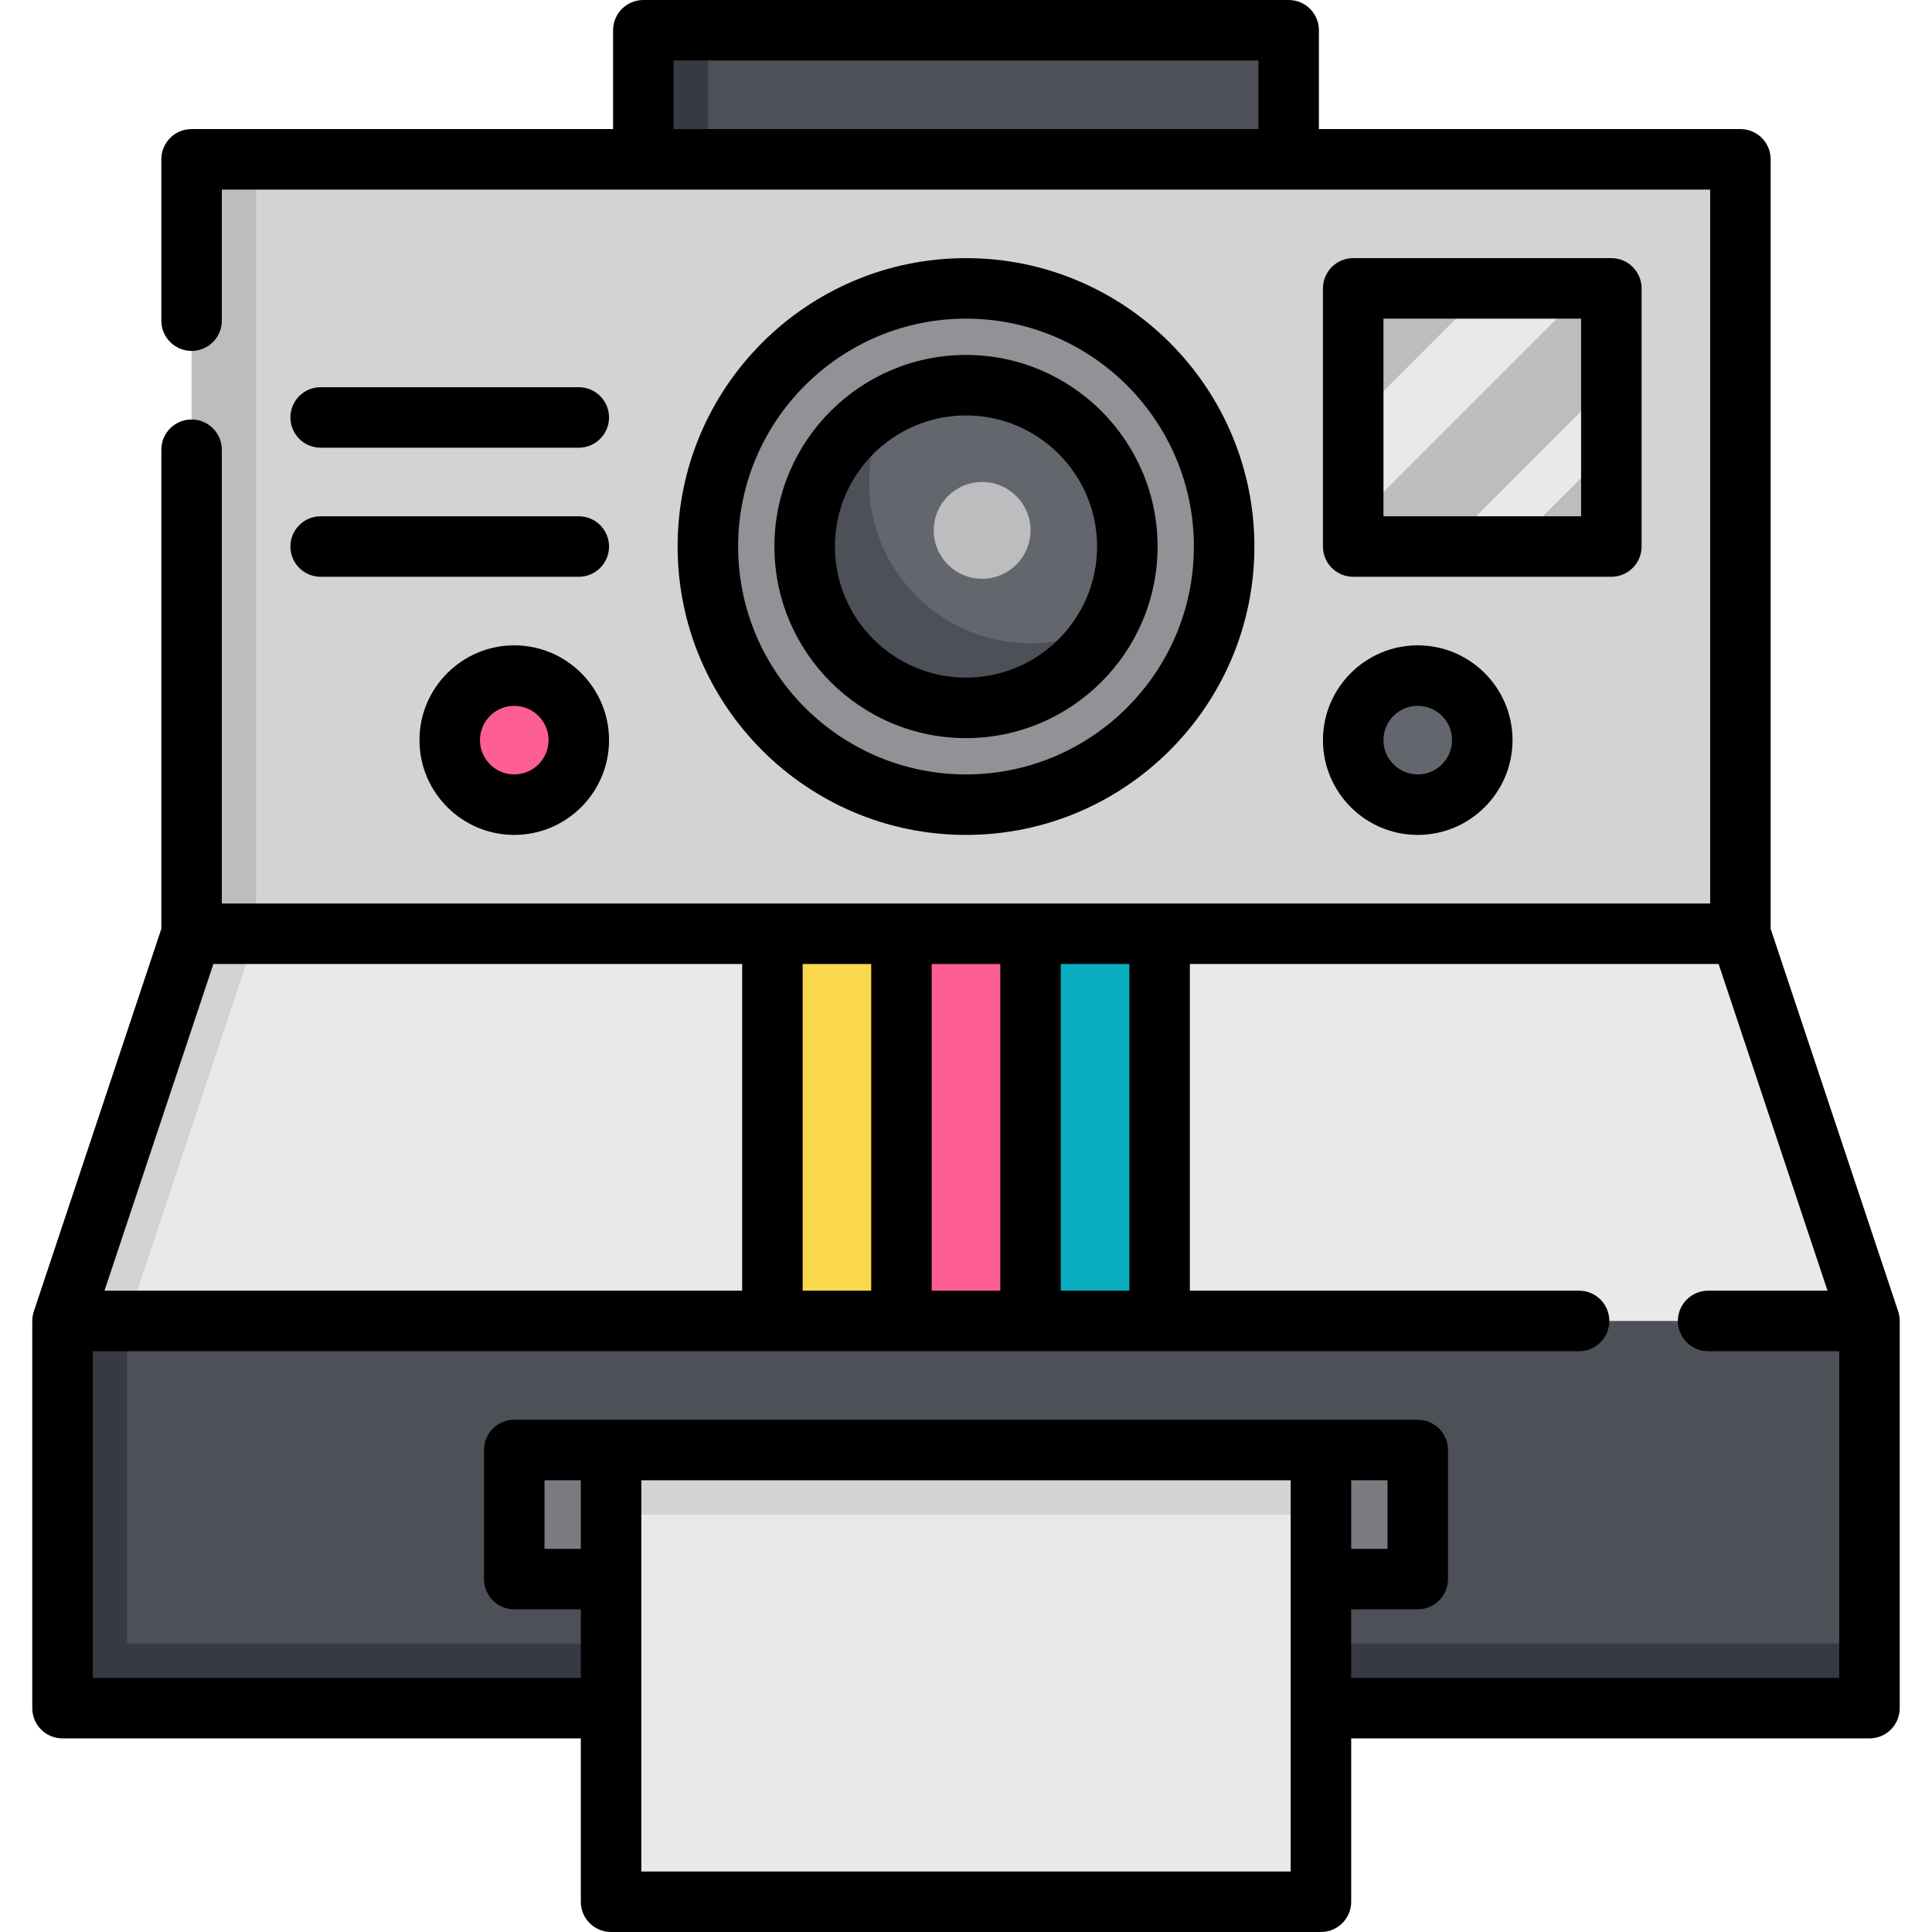
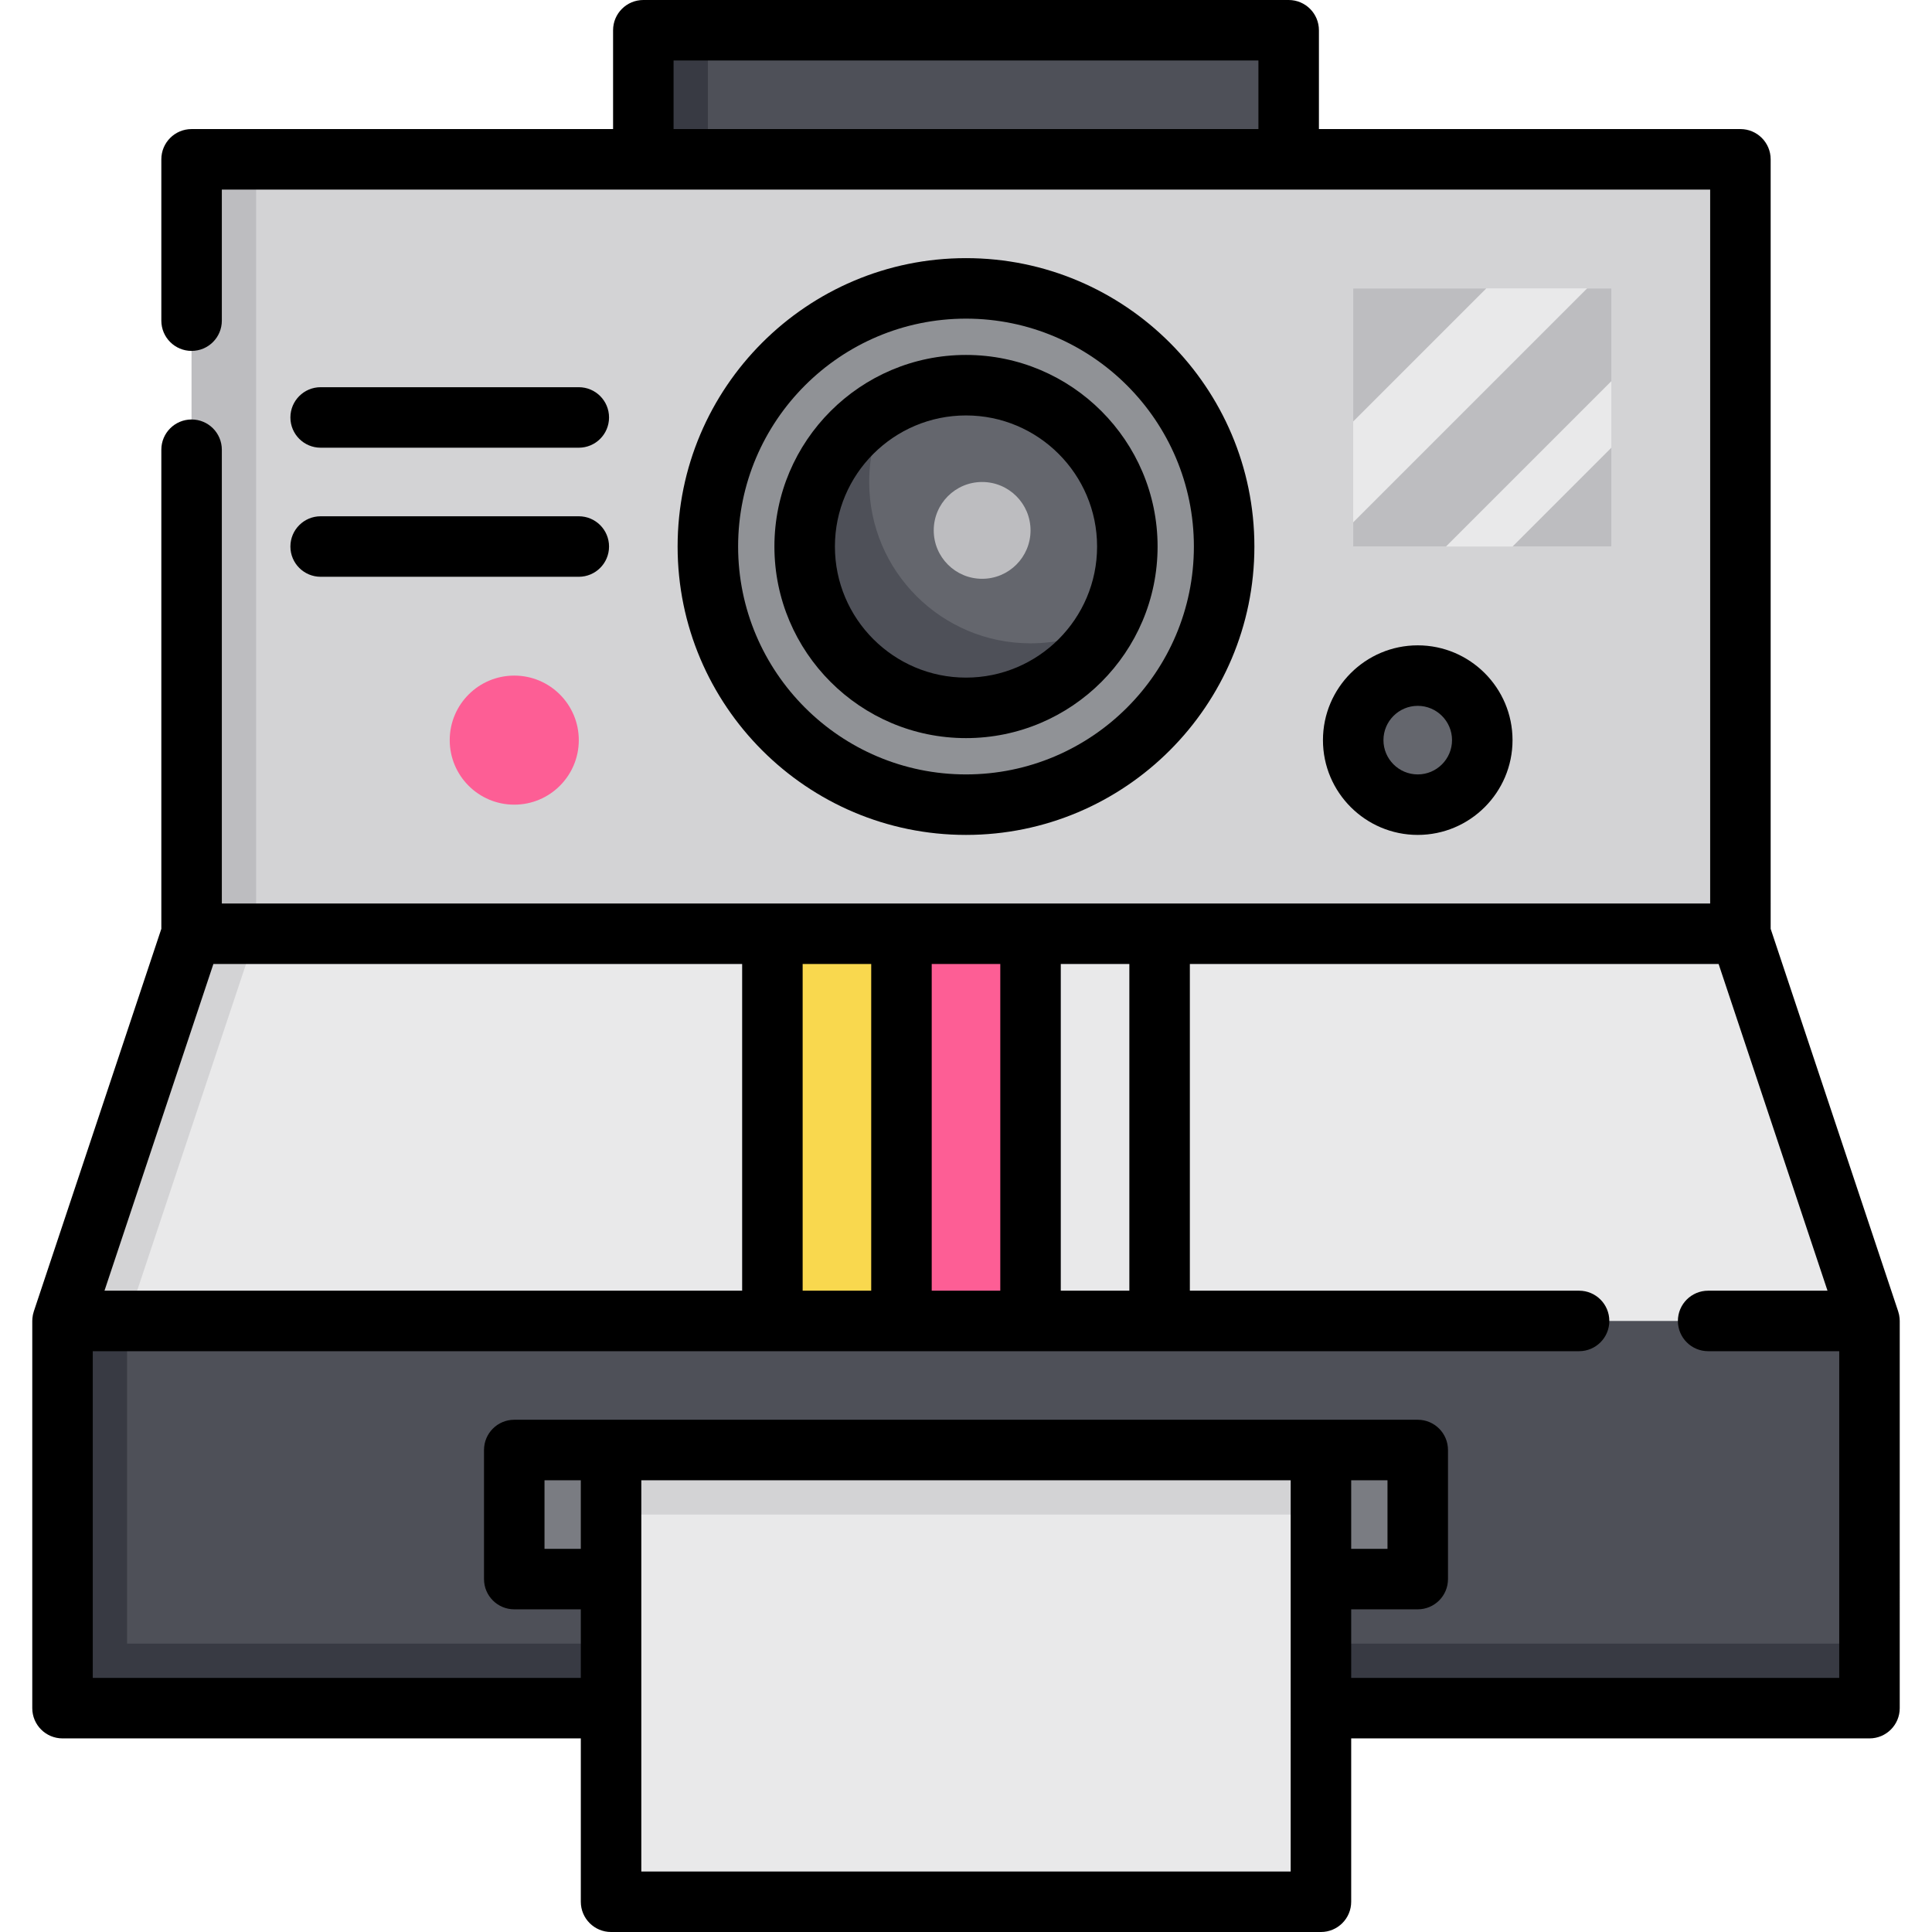
<svg xmlns="http://www.w3.org/2000/svg" version="1.1" id="Layer_1" viewBox="0 0 512 512" xml:space="preserve">
  <rect x="50.772" y="42.221" style="fill:#D3D3D5;" width="410.455" height="205.228" />
  <rect x="50.772" y="42.221" style="fill:#BDBDC0;" width="17.102" height="205.228" />
  <polygon style="fill:#E9E9EA;" points="495.432,350.063 16.568,350.063 50.772,247.449 461.228,247.449 " />
  <polygon style="fill:#D3D3D5;" points="50.772,247.449 16.568,350.063 33.67,350.063 67.875,247.449 " />
  <rect x="16.568" y="350.063" style="fill:#4E5058;" width="478.864" height="102.614" />
  <polygon style="fill:#383A43;" points="33.67,435.574 33.67,350.063 16.568,350.063 16.568,452.676 495.432,452.676   495.432,435.574 " />
  <rect x="170.489" y="8.017" style="fill:#4E5058;" width="171.023" height="34.205" />
  <rect x="170.489" y="8.017" style="fill:#383A43;" width="17.102" height="34.205" />
  <circle style="fill:#909296;" cx="256" cy="144.835" r="68.409" />
  <circle style="fill:#64666D;" cx="256" cy="144.835" r="42.756" />
  <path style="fill:#4E5058;" d="M273.102,170.489c-23.613,0-42.756-19.143-42.756-42.756c0-7.409,1.886-14.377,5.201-20.452  c-13.287,7.252-22.304,21.35-22.304,37.555c0,23.613,19.143,42.756,42.756,42.756c16.204,0,30.302-9.016,37.555-22.304  C287.479,168.603,280.511,170.489,273.102,170.489z" />
  <circle style="fill:#64666D;" cx="375.716" cy="196.142" r="17.102" />
  <circle style="fill:#FD5E95;" cx="136.284" cy="196.142" r="17.102" />
  <rect x="358.614" y="76.426" style="fill:#E9E9EA;" width="68.409" height="68.409" />
  <g>
    <polygon style="fill:#BDBDC0;" points="358.614,76.426 358.614,111.699 393.887,76.426  " />
    <polygon style="fill:#BDBDC0;" points="420.61,76.426 358.614,138.422 358.614,144.835 383.198,144.835 427.023,101.01    427.023,76.426  " />
    <polygon style="fill:#BDBDC0;" points="400.835,144.835 427.023,144.835 427.023,118.647  " />
  </g>
  <rect x="136.284" y="384.267" style="fill:#7A7C82;" width="239.432" height="34.205" />
  <rect x="161.937" y="384.267" style="fill:#E9E9EA;" width="188.125" height="119.716" />
  <rect x="161.937" y="384.267" style="fill:#D3D3D5;" width="188.125" height="17.102" />
  <rect x="238.898" y="247.449" style="fill:#FD5E95;" width="34.205" height="102.614" />
-   <rect x="273.102" y="247.449" style="fill:#0AADBF;" width="34.205" height="102.614" />
  <rect x="204.693" y="247.449" style="fill:#F9D84E;" width="34.205" height="102.614" />
  <circle style="fill:#BDBDC0;" cx="260.276" cy="140.56" r="12.827" />
  <path d="M503.427,349.632c-0.005-0.102-0.006-0.203-0.015-0.305c-0.056-0.607-0.178-1.194-0.362-1.755  c-0.004-0.015-0.007-0.03-0.012-0.045l-33.794-101.379V42.221c0-4.427-3.588-8.017-8.017-8.017H349.528V8.017  c0-4.427-3.588-8.017-8.017-8.017H170.489c-4.428,0-8.017,3.589-8.017,8.017v26.188H50.772c-4.428,0-8.017,3.589-8.017,8.017v42.756  c0,4.427,3.588,8.017,8.017,8.017s8.017-3.589,8.017-8.017V50.238h394.422v189.194H58.789V119.182c0-4.427-3.588-8.017-8.017-8.017  s-8.017,3.589-8.017,8.017v126.966L8.963,347.527c-0.005,0.015-0.007,0.03-0.012,0.045c-0.183,0.56-0.307,1.147-0.362,1.755  c-0.01,0.102-0.01,0.203-0.015,0.305c-0.009,0.144-0.022,0.285-0.022,0.431v102.614c0,4.427,3.588,8.017,8.017,8.017h137.353v43.29  c0,4.427,3.588,8.017,8.017,8.017h188.125c4.428,0,8.017-3.589,8.017-8.017v-43.29h137.353c4.428,0,8.017-3.589,8.017-8.017V350.063  C503.449,349.917,503.435,349.776,503.427,349.632z M178.505,34.205V16.033h154.99v18.171H178.505z M299.29,342.046h-18.171v-86.58  h18.171V342.046z M265.086,342.046h-18.171v-86.58h18.171V342.046z M230.881,255.466v86.58H212.71v-86.58H230.881z M56.55,255.466  h140.127v86.58H27.69L56.55,255.466z M153.921,410.455h-9.62v-18.171h9.62V410.455z M342.046,495.967H169.954V392.284h172.092  V495.967z M367.699,392.284v18.171h-9.62v-18.171H367.699z M358.079,444.66v-18.171h17.637c4.428,0,8.017-3.589,8.017-8.017v-34.205  c0-4.427-3.588-8.017-8.017-8.017H136.284c-4.428,0-8.017,3.589-8.017,8.017v34.205c0,4.427,3.588,8.017,8.017,8.017h17.637v18.171  H24.585v-86.58h393.887c4.428,0,8.017-3.589,8.017-8.017c0-4.427-3.588-8.017-8.017-8.017H315.324v-86.58H455.45l28.86,86.58  h-31.634c-4.428,0-8.017,3.589-8.017,8.017c0,4.427,3.588,8.017,8.017,8.017h34.739v86.58H358.079z" />
  <path d="M332.426,144.835c0-42.141-34.285-76.426-76.426-76.426s-76.426,34.285-76.426,76.426s34.285,76.426,76.426,76.426  S332.426,186.976,332.426,144.835z M195.608,144.835c0-33.3,27.092-60.392,60.392-60.392s60.392,27.092,60.392,60.392  S289.3,205.228,256,205.228S195.608,178.135,195.608,144.835z" />
  <path d="M306.772,144.835c0-27.995-22.777-50.772-50.772-50.772s-50.772,22.777-50.772,50.772s22.777,50.772,50.772,50.772  S306.772,172.83,306.772,144.835z M221.261,144.835c0-19.155,15.583-34.739,34.739-34.739c19.156,0,34.739,15.584,34.739,34.739  c0,19.155-15.583,34.739-34.739,34.739S221.261,163.99,221.261,144.835z" />
  <path d="M375.716,221.261c13.851,0,25.119-11.268,25.119-25.119c0-13.851-11.268-25.119-25.119-25.119  c-13.851,0-25.119,11.268-25.119,25.119C350.597,209.993,361.865,221.261,375.716,221.261z M375.716,187.056  c5.01,0,9.086,4.076,9.086,9.086s-4.076,9.086-9.086,9.086s-9.086-4.076-9.086-9.086S370.706,187.056,375.716,187.056z" />
-   <path d="M136.284,171.023c-13.851,0-25.119,11.268-25.119,25.119c0,13.851,11.268,25.119,25.119,25.119  c13.851,0,25.119-11.268,25.119-25.119C161.403,182.291,150.135,171.023,136.284,171.023z M136.284,205.228  c-5.01,0-9.086-4.076-9.086-9.086s4.076-9.086,9.086-9.086c5.01,0,9.086,4.076,9.086,9.086S141.294,205.228,136.284,205.228z" />
-   <path d="M427.023,152.852c4.428,0,8.017-3.589,8.017-8.017V76.426c0-4.427-3.588-8.017-8.017-8.017h-68.409  c-4.428,0-8.017,3.589-8.017,8.017v68.409c0,4.427,3.588,8.017,8.017,8.017H427.023z M366.63,84.443h52.376v52.376H366.63V84.443z" />
-   <path d="M84.977,118.647h68.409c4.428,0,8.017-3.589,8.017-8.017c0-4.427-3.588-8.017-8.017-8.017H84.977  c-4.428,0-8.017,3.589-8.017,8.017C76.96,115.058,80.549,118.647,84.977,118.647z" />
+   <path d="M84.977,118.647h68.409c4.428,0,8.017-3.589,8.017-8.017c0-4.427-3.588-8.017-8.017-8.017H84.977  c-4.428,0-8.017,3.589-8.017,8.017C76.96,115.058,80.549,118.647,84.977,118.647" />
  <path d="M84.977,152.852h68.409c4.428,0,8.017-3.589,8.017-8.017c0-4.427-3.588-8.017-8.017-8.017H84.977  c-4.428,0-8.017,3.589-8.017,8.017C76.96,149.262,80.549,152.852,84.977,152.852z" />
</svg>